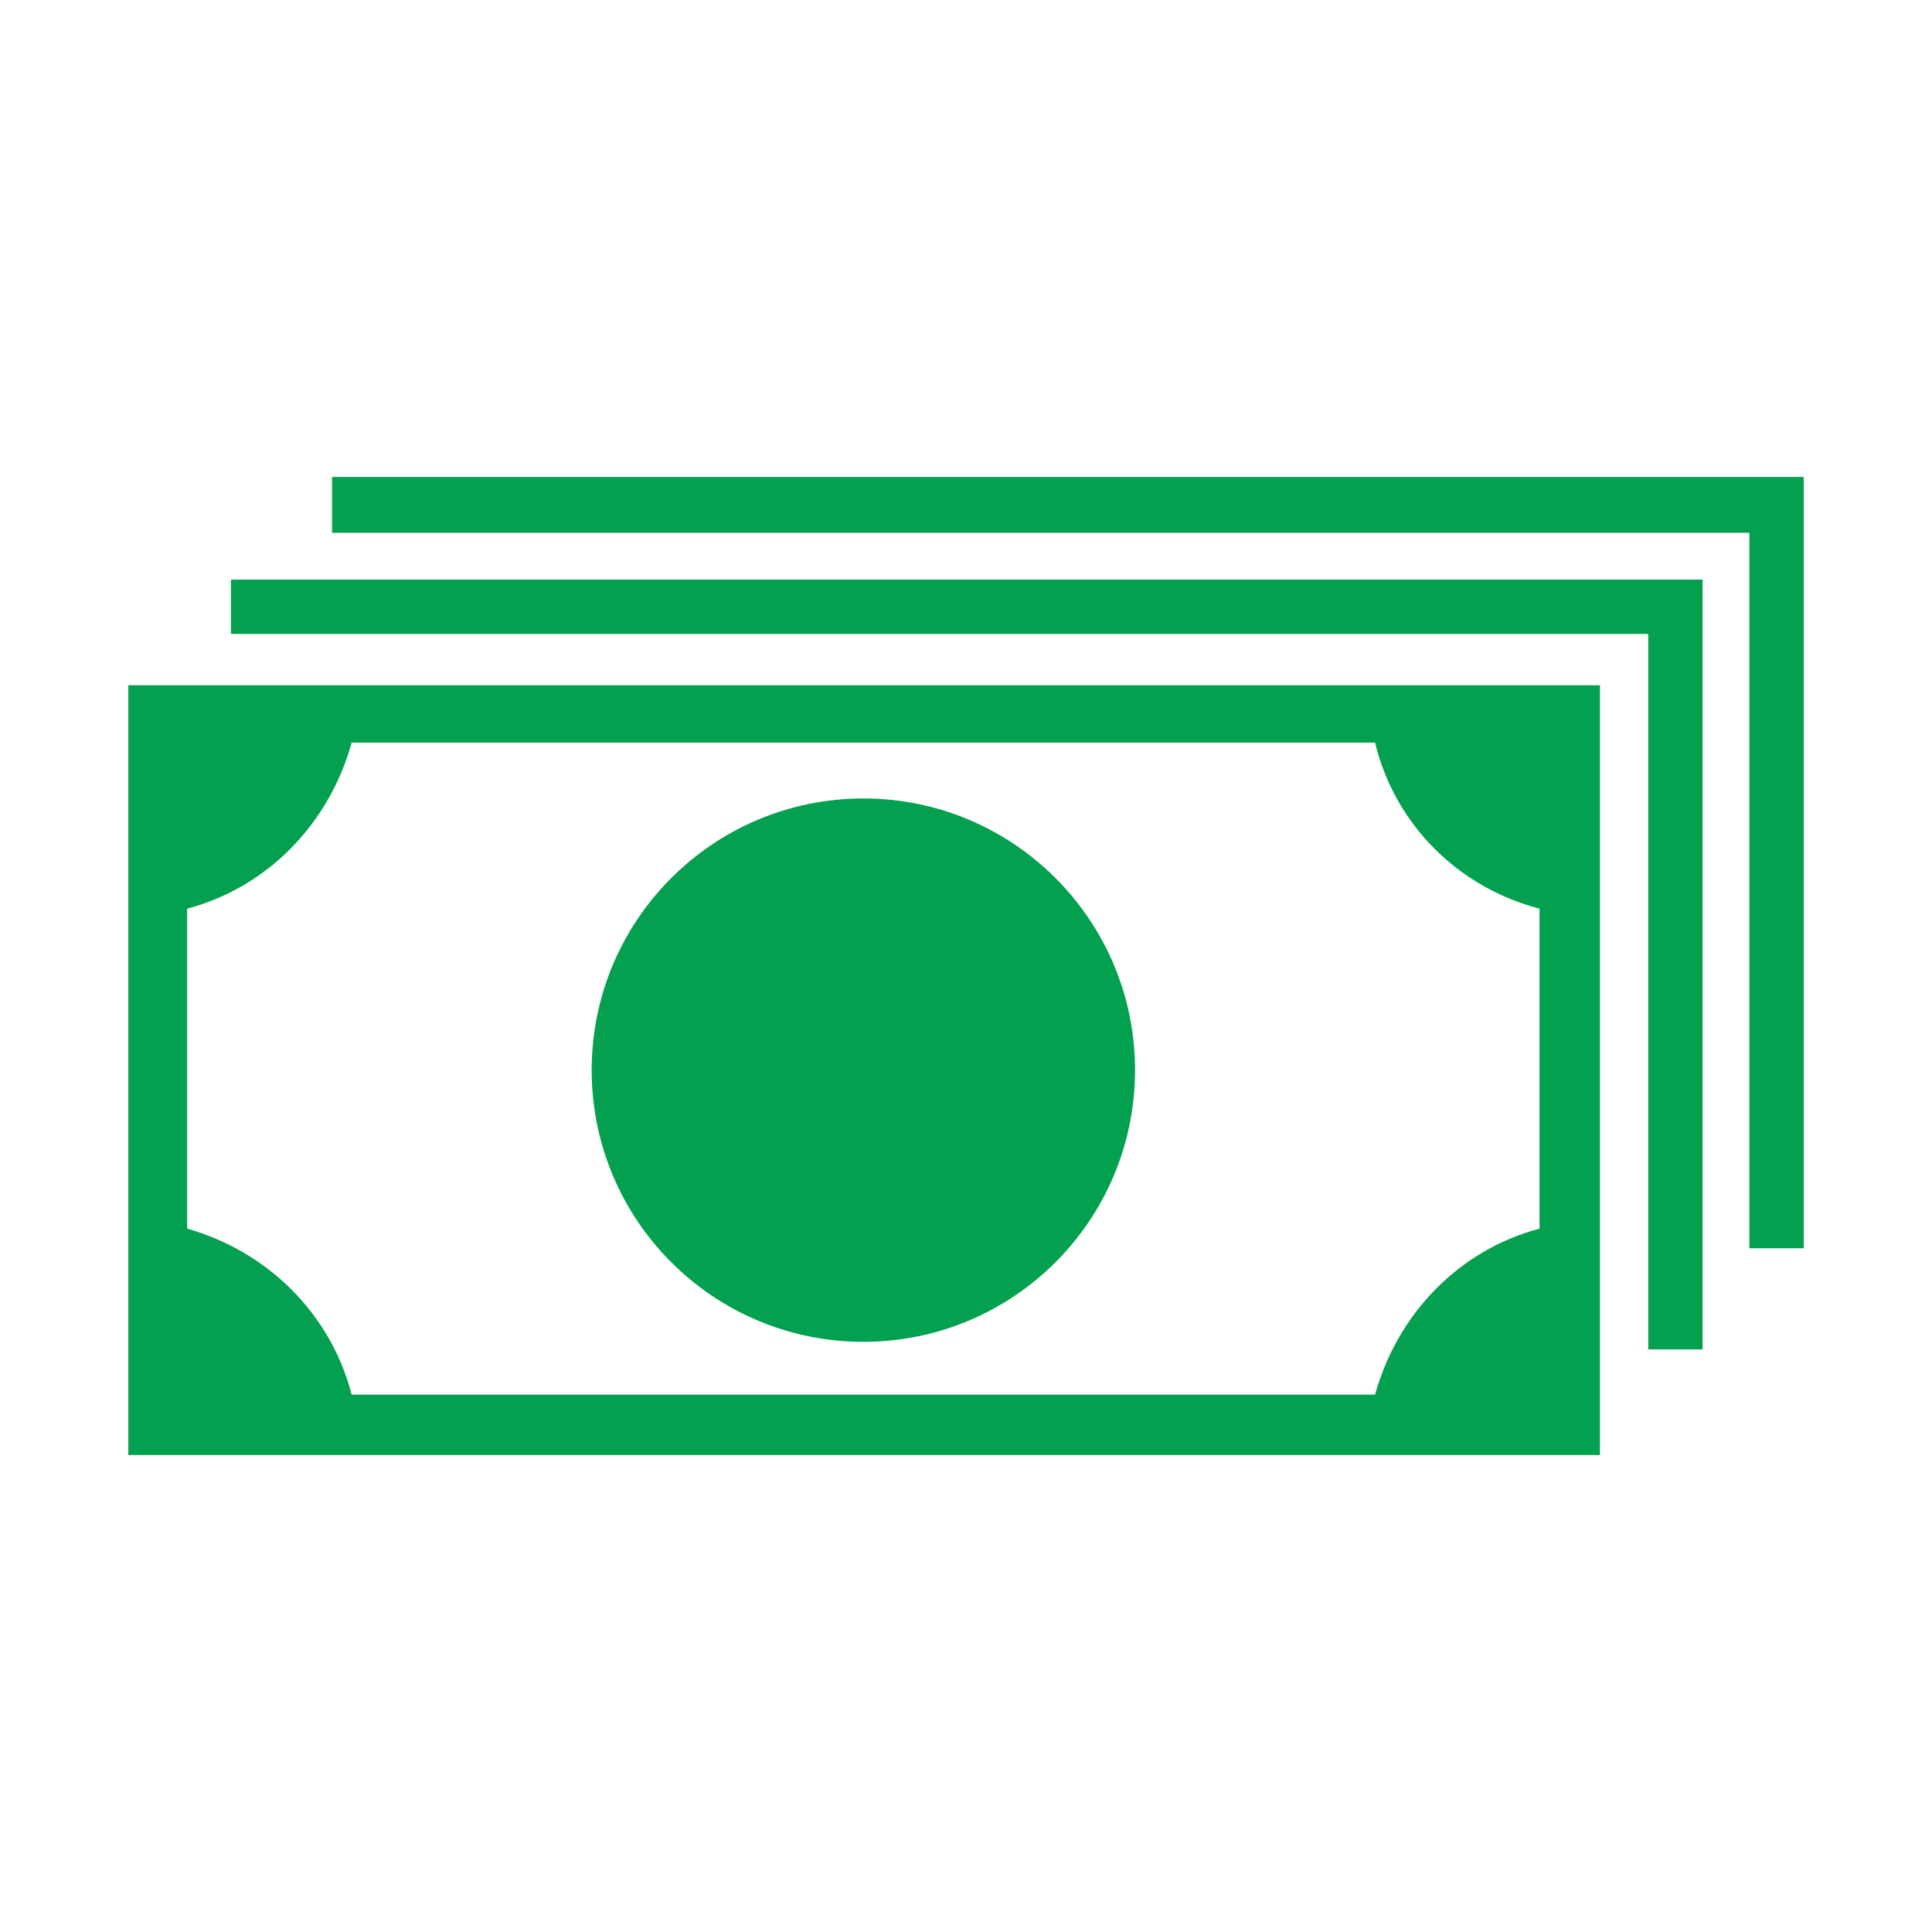
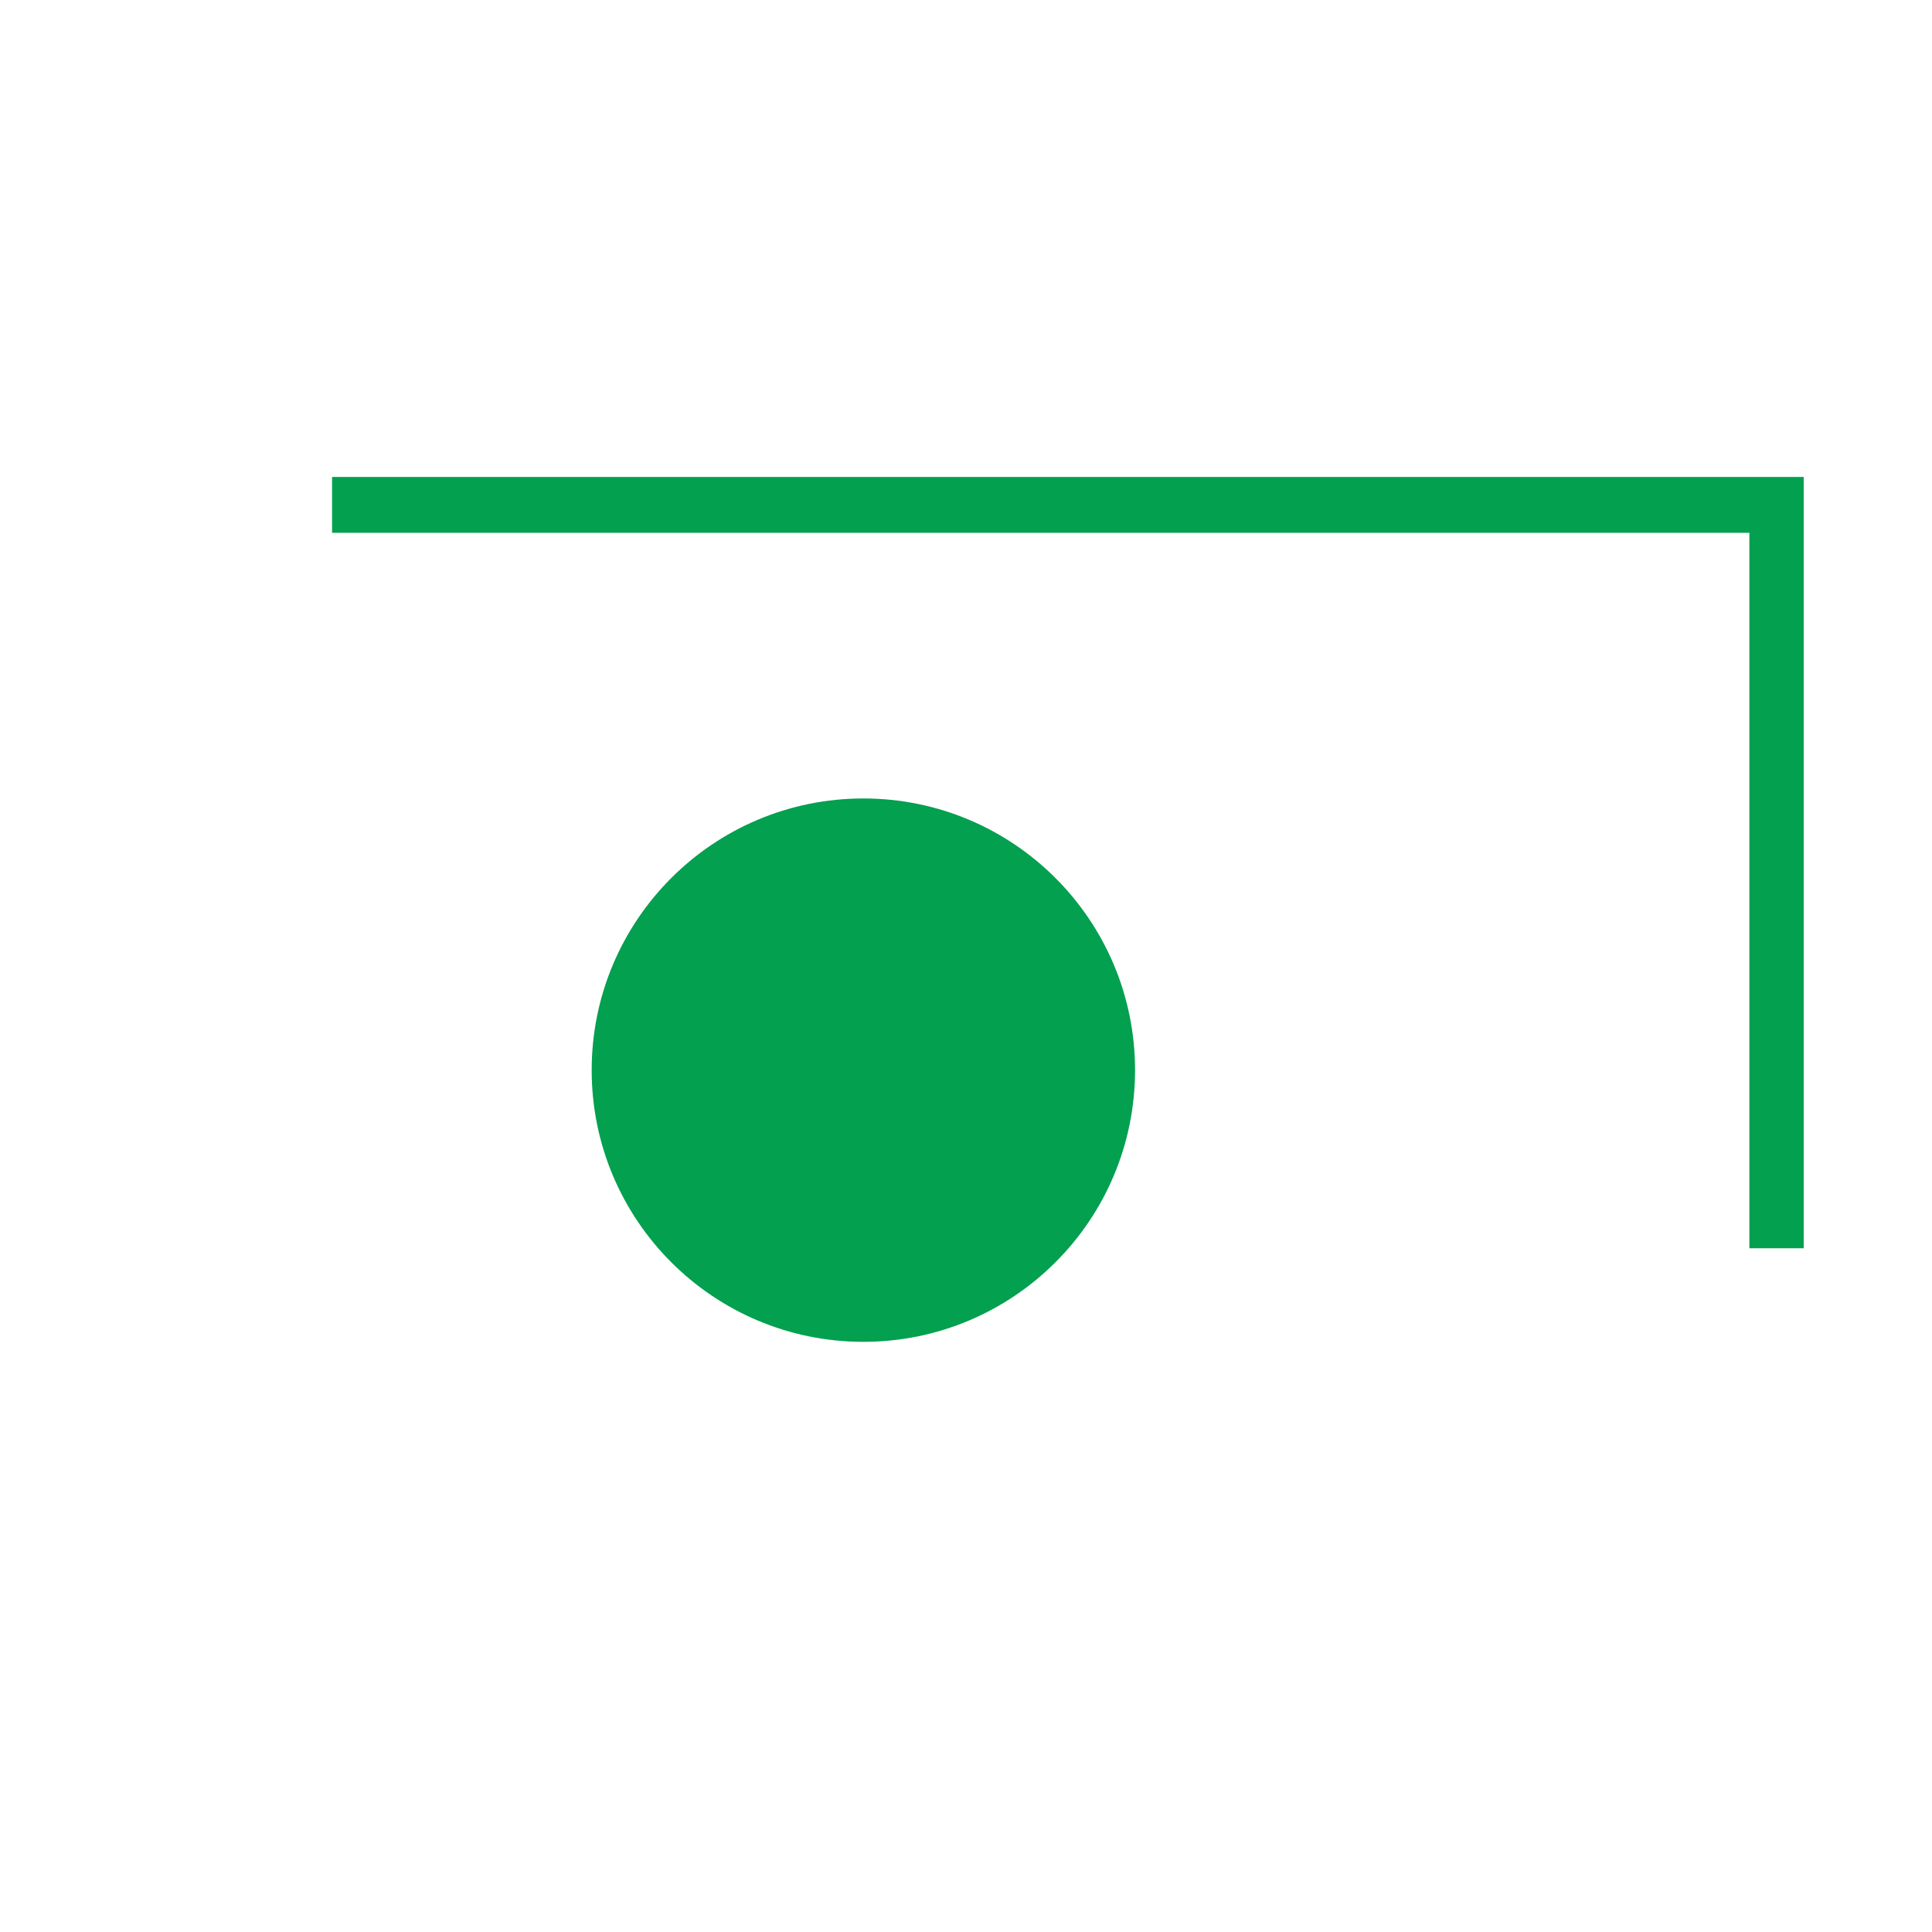
<svg xmlns="http://www.w3.org/2000/svg" fill="#03a04f" height="800px" width="800px" version="1.1" id="_x31_" viewBox="0 0 128 128" xml:space="preserve">
  <g id="SVGRepo_bgCarrier" stroke-width="0" />
  <g id="SVGRepo_tracerCarrier" stroke-linecap="round" stroke-linejoin="round" />
  <g id="SVGRepo_iconCarrier">
    <g>
      <polygon points="22,31.6 22,35.3 115.9,35.3 115.9,82.7 119.5,82.7 119.5,31.6 " />
-       <polygon points="15.3,42 109.2,42 109.2,89.4 112.8,89.4 112.8,38.4 15.3,38.4 " />
-       <path d="M23.9,45.4H8.5v15.4V81v15.4h15.4h66.7H106V81V60.8V45.4H90.6H23.9z M102,60.2v21.2c-5.3,1.4-9.4,5.6-10.9,11H23.3 c-1.4-5.4-5.6-9.5-10.9-11V60.2c5.3-1.4,9.4-5.6,10.9-11h67.8C92.4,54.6,96.6,58.8,102,60.2z" />
      <circle cx="57.2" cy="70.9" r="18" />
    </g>
  </g>
</svg>